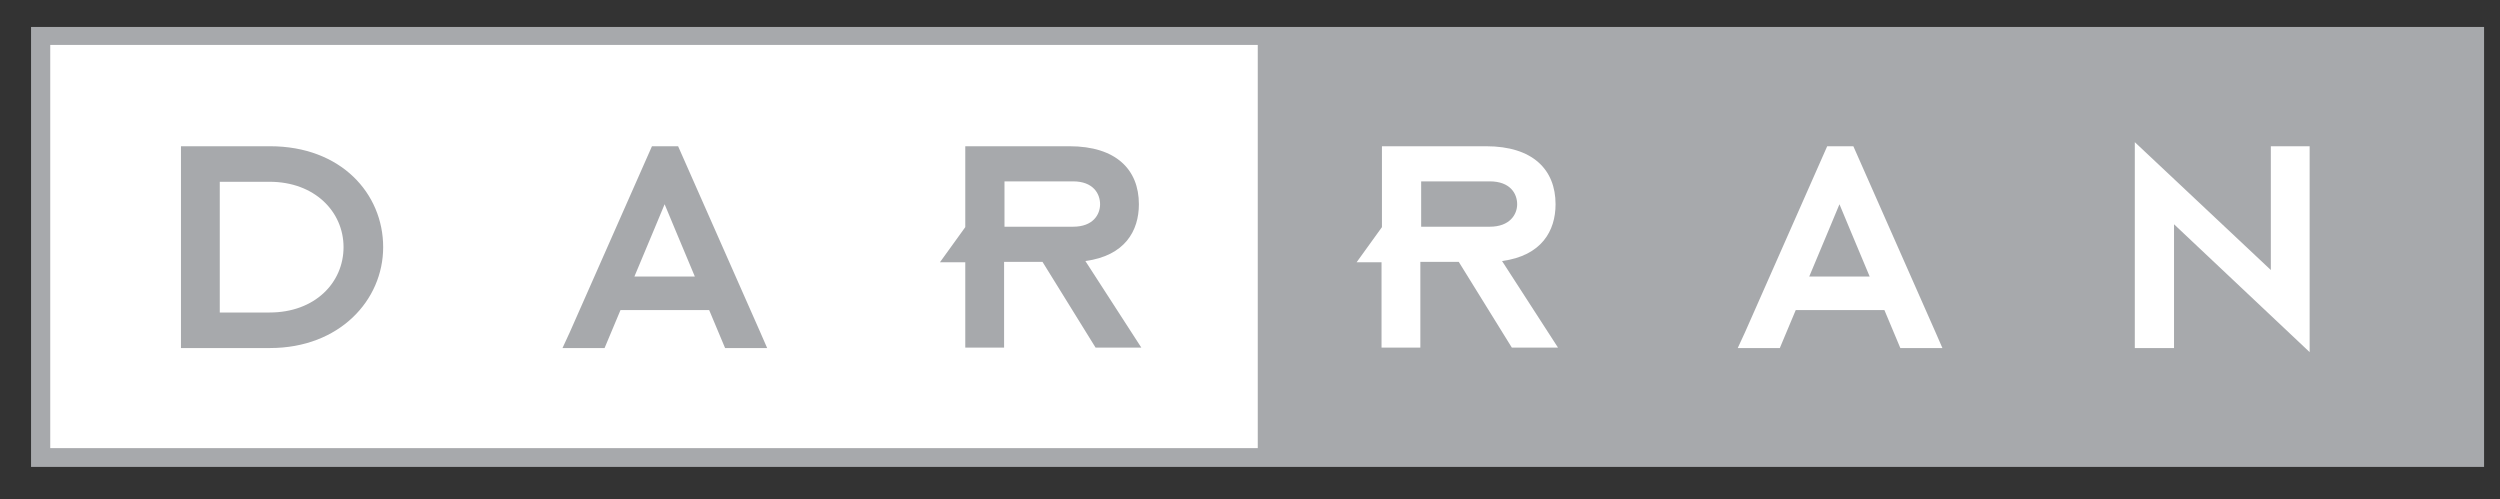
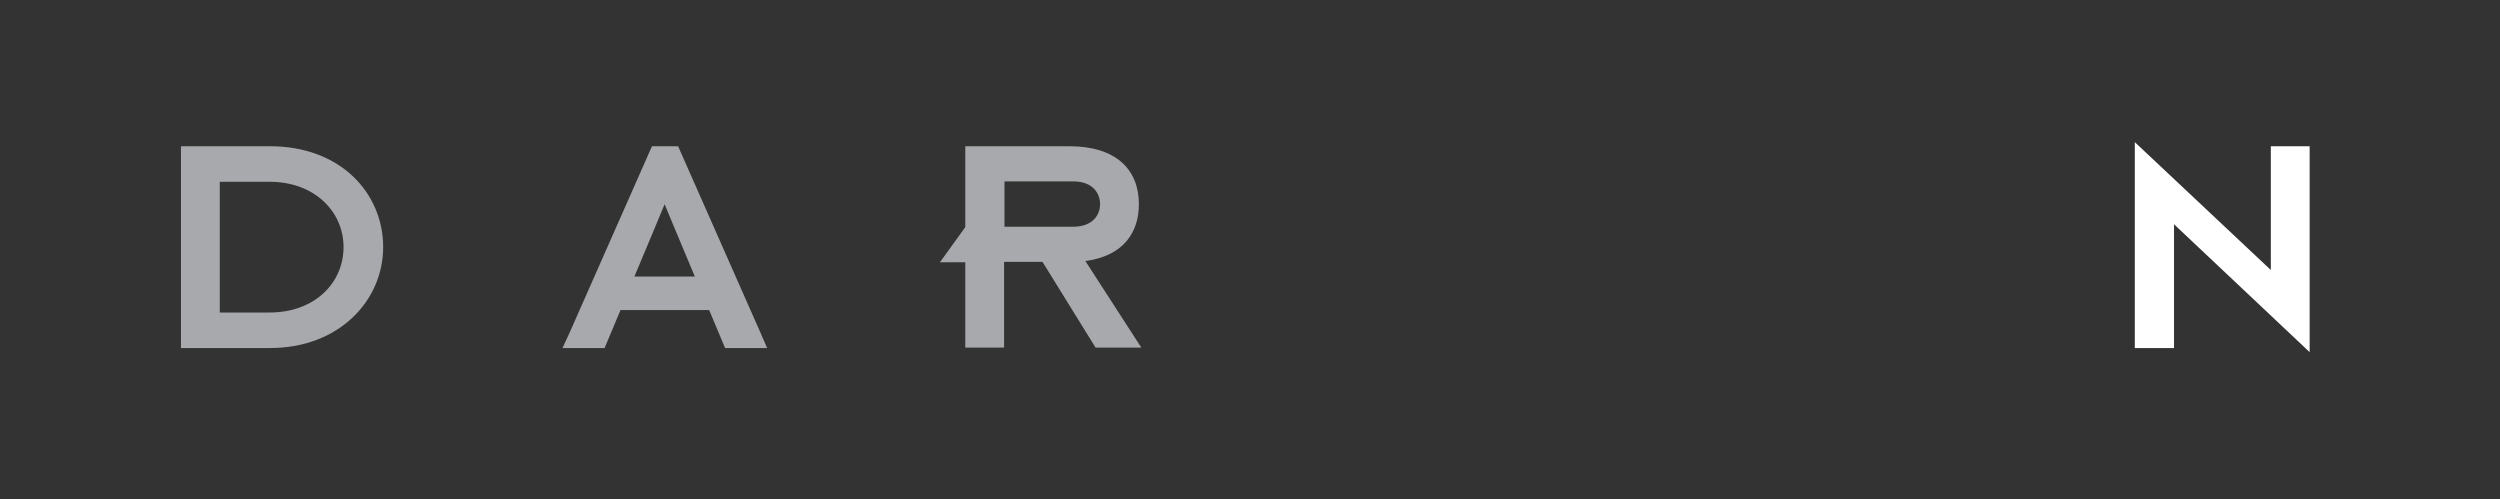
<svg xmlns="http://www.w3.org/2000/svg" version="1.1" id="_x3C_Layer_x3E_" x="0px" y="0px" viewBox="0 0 612 122.2" style="enable-background:new 0 0 612 122.2;" xml:space="preserve">
  <rect x="0" y="0" width="612" height="122.2" fill="#333333" stroke="none" />
  <style type="text/css">
	.st0{fill:#A7A9AC;}
	.st1{fill:#FFFFFF;}
</style>
-   <rect x="7.6" y="6.6" class="st0" width="600.5" height="107.7" />
-   <rect x="12.3" y="11" class="st1" width="295.6" height="98.7" />
  <g>
    <path class="st0" d="M53.8,76.5h12.2c11.1,0,18.1-7.3,18.1-16c0-8.7-7.1-16-18.1-16H53.8L53.8,76.5z M44.3,35.8h21.8   c17.4,0,27.7,11.6,27.7,24.7c0,13-10.7,24.7-27.7,24.7H44.3V35.8z" />
  </g>
  <path class="st0" d="M155.3,67.7l4.9-11.7l2.5-6l2.5,6l4.9,11.7H155.3z M186.1,81.3L166,35.8h-6.4l-20.1,45.5l-1.8,3.9h0.1h10.1h0.1  l3.9-9.3h21.7l3.9,9.3h0.1h10.1h0.1L186.1,81.3z" />
  <g>
    <path class="st0" d="M245.9,55.5l16.8,0c4.9,0,6.6-3,6.6-5.5c0-2.6-1.7-5.6-6.6-5.6h-16.8V55.5z M236.3,64.2h-6.2l6.2-8.6V35.8   h25.5c11.4,0,17,5.7,17,14.2c0,6.5-3.4,12.6-13.1,13.9l13.7,21.2h-11.2l-13-21h-9.4v21h-9.5L236.3,64.2z" />
  </g>
  <g>
-     <path class="st1" d="M347.9,55.5h16.8c4.9,0,6.7-3,6.7-5.5c0-2.6-1.7-5.6-6.7-5.6h-16.8V55.5z M338.3,64.2h-6.2l6.2-8.6V35.8h25.5   c11.4,0,17,5.7,17,14.2c0,6.5-3.4,12.6-13.1,13.9l13.7,21.2h-11.3l-13-21h-9.4l0,21h-9.5V64.2z" />
-   </g>
-   <path class="st1" d="M442.9,67.7l4.9-11.7l2.5-6l2.5,6l4.9,11.7H442.9z M473.8,81.3l-20.1-45.5h-6.4l-20.1,45.5l-1.8,3.9h0.1h10.1  h0.1l3.9-9.3h21.7l3.9,9.3h0.1l10.1,0h0.1L473.8,81.3z" />
+     </g>
  <polygon class="st1" points="565.4,86.2 532.2,54.9 532.2,85.2 522.6,85.2 522.6,34.8 555.9,66.1 555.9,35.8 565.4,35.8 " />
</svg>